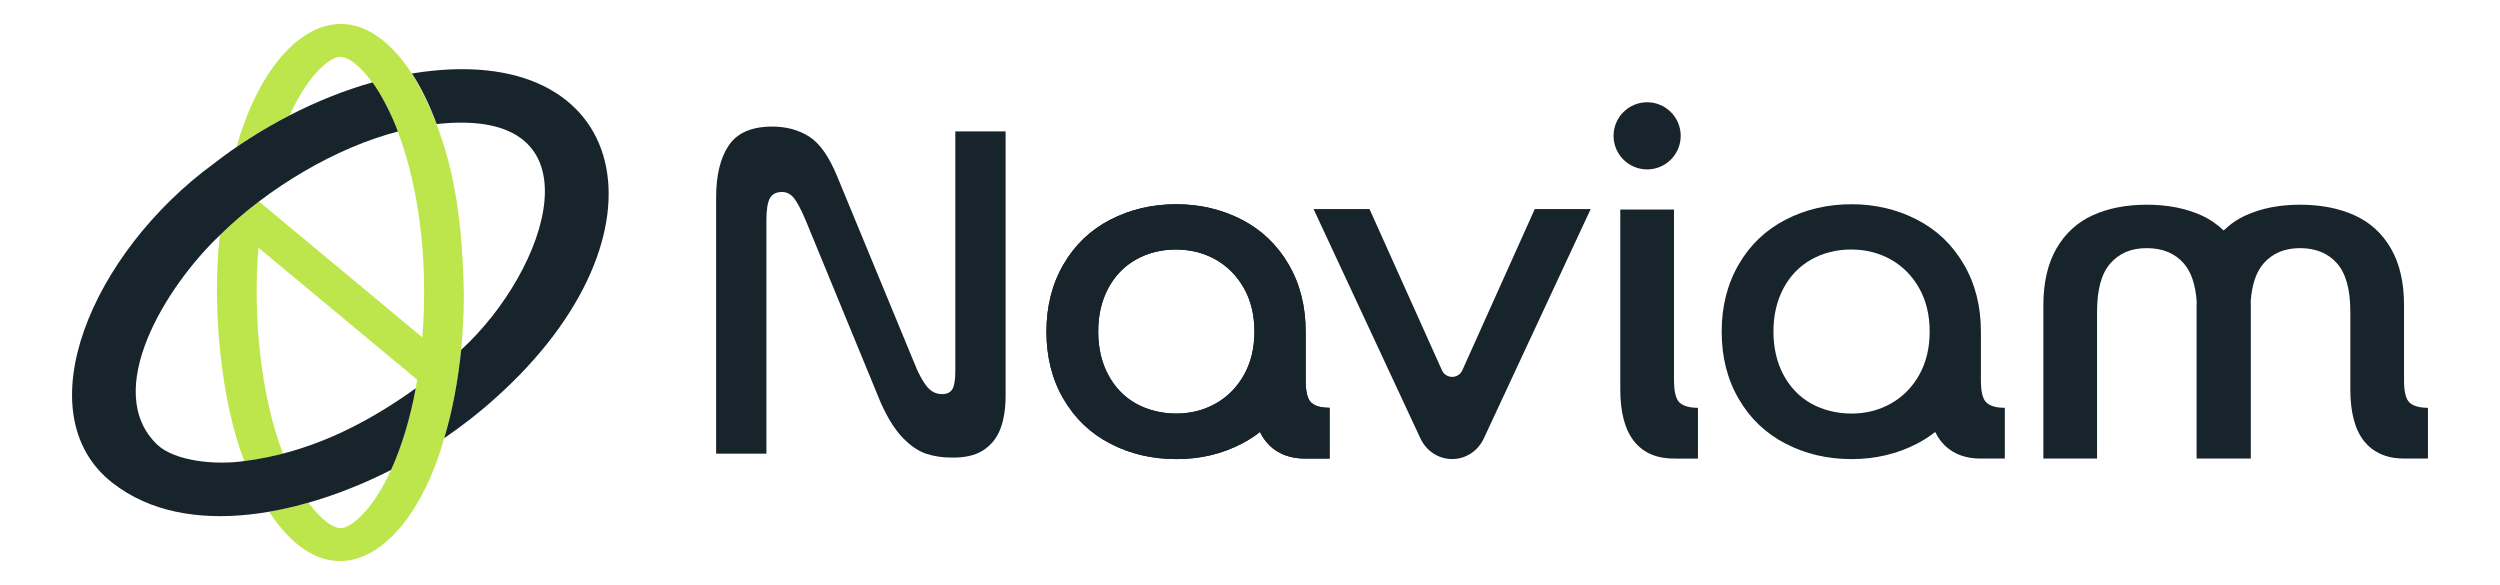
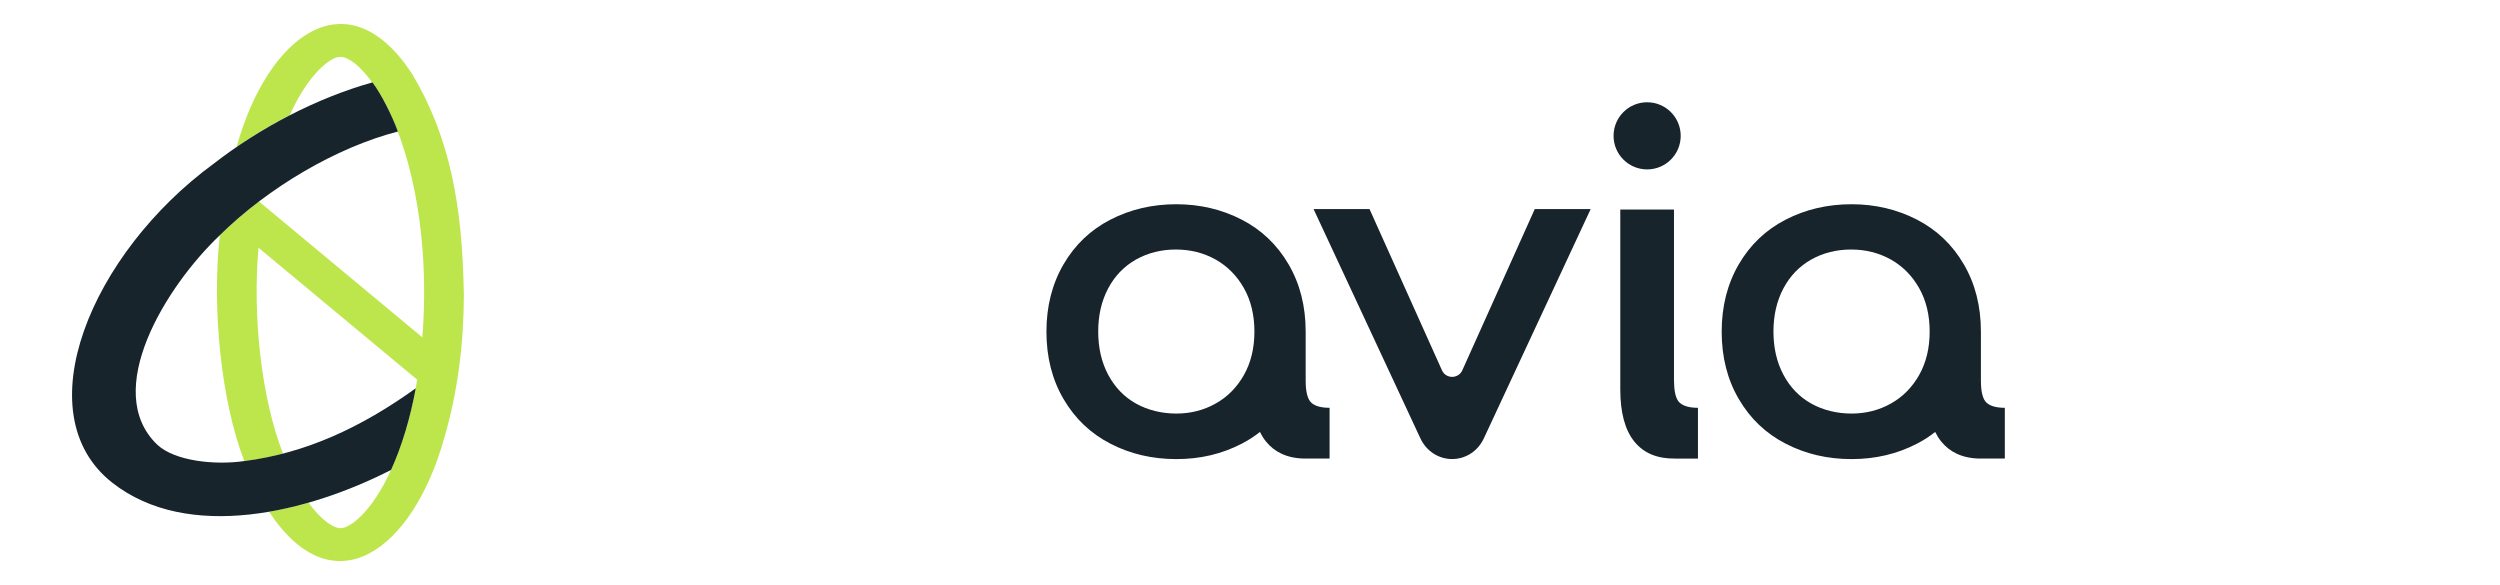
<svg xmlns="http://www.w3.org/2000/svg" id="Layer_1" data-name="Layer 1" viewBox="0 0 520.48 121.81">
  <defs>
    <style>
      .cls-1 {
        fill: #bde64d;
      }

      .cls-2 {
        fill: #18242c;
      }
    </style>
  </defs>
  <g>
    <path class="cls-2" d="M331.17,43.52l-22.24,47.73c-1.24,2.67-3.78,4.32-6.61,4.32h0c-2.83,0-5.37-1.66-6.61-4.32l-22.24-47.73h11.65s15.1,33.6,15.1,33.6c.83,1.79,3.37,1.79,4.21,0l15.1-33.6h11.65Z" />
-     <path class="cls-2" d="M198.88,77.47c0,1.69-.2,2.88-.61,3.56-.41.68-1.12,1.02-2.13,1.02s-1.9-.34-2.64-1.02c-.75-.68-1.56-1.93-2.44-3.76l-.81-1.93-15.96-38.63c-1.69-4.13-3.64-6.89-5.84-8.28-2.2-1.39-4.76-2.08-7.67-2.08-4.27,0-7.29,1.31-9.05,3.91-1.76,2.61-2.64,6.22-2.64,10.83v53.36s10.47,0,10.47,0v-48.59c0-2.17.24-3.69.71-4.57.47-.88,1.32-1.32,2.54-1.32.95,0,1.76.41,2.44,1.22.68.81,1.49,2.34,2.44,4.57l15.65,38.02c1.42,3.19,2.95,5.63,4.57,7.32,1.63,1.69,3.25,2.81,4.88,3.35,1.63.54,3.35.81,5.18.81,2.78.07,5-.42,6.66-1.47,1.66-1.05,2.86-2.52,3.61-4.42.74-1.9,1.12-4.23,1.12-7.01V27.36s-10.47,0-10.47,0v50.11Z" />
    <path class="cls-2" d="M348.51,79.2v-35.58s-11.18,0-11.18,0v37.41c0,4.88.98,8.52,2.95,10.93,1.96,2.41,4.81,3.57,8.54,3.51h4.68s0-10.57,0-10.57c-1.76,0-3.03-.36-3.81-1.07-.78-.71-1.17-2.25-1.17-4.62Z" />
-     <path class="cls-2" d="M273,83.83c-.78-.71-1.17-2.25-1.17-4.62h0v-10.16c0-5.28-1.18-9.96-3.56-14.02-2.37-4.07-5.62-7.17-9.75-9.3-4.14-2.13-8.68-3.21-13.62-3.21-5.02,0-9.59,1.08-13.72,3.21-4.14,2.13-7.39,5.23-9.76,9.3-2.37,4.07-3.56,8.74-3.56,14.02s1.18,9.96,3.56,14.02c2.37,4.07,5.62,7.17,9.76,9.3,4.13,2.14,8.71,3.21,13.72,3.21s9.48-1.06,13.62-3.21c1.36-.7,2.62-1.51,3.79-2.44.35.71.75,1.36,1.22,1.94.02.03.04.06.07.09.88,1.08,1.94,1.91,3.18,2.49,1.52.72,3.31,1.06,5.36,1.02h4.67s0-10.57,0-10.57c-1.76,0-3.03-.35-3.81-1.07ZM258.97,78.08c-1.46,2.57-3.42,4.56-5.89,5.94-2.48,1.39-5.21,2.08-8.18,2.08s-5.91-.69-8.39-2.08c-2.47-1.38-4.4-3.39-5.79-5.99-1.39-2.61-2.08-5.61-2.08-9s.69-6.38,2.08-9c1.39-2.61,3.32-4.6,5.79-6,2.48-1.38,5.24-2.08,8.29-2.08s5.8.7,8.28,2.08c2.47,1.4,4.43,3.38,5.89,5.95,1.46,2.58,2.19,5.6,2.19,9.05s-.73,6.47-2.19,9.05Z" />
-     <path class="cls-2" d="M505.48,84.89v10.57h-4.67c-2.05.04-3.83-.3-5.35-1.02-1.25-.58-2.31-1.41-3.19-2.49-1.97-2.4-2.95-6.05-2.95-10.92v-16.16c0-4.61-.93-7.96-2.79-10.06-1.87-2.1-4.42-3.15-7.67-3.15-3.19,0-5.71,1.05-7.57,3.15-1.56,1.76-2.46,4.42-2.71,7.94,0,.27.02.53.02.8v31.92s-11.29,0-11.29,0v-31.92c0-.27.02-.54.02-.8-.25-3.52-1.15-6.18-2.71-7.94-1.87-2.1-4.42-3.15-7.67-3.15s-5.71,1.05-7.57,3.15c-1.87,2.1-2.79,5.46-2.79,10.06v30.6s-11.18,0-11.18,0v-31.92c0-4.74.92-8.69,2.74-11.84,1.83-3.15,4.36-5.45,7.57-6.91,3.22-1.45,6.96-2.18,11.23-2.18,4.27,0,8.03.73,11.28,2.18,1.79.8,3.36,1.88,4.72,3.19,1.35-1.32,2.9-2.39,4.68-3.19,3.22-1.45,6.96-2.18,11.23-2.18,4.27,0,8.03.73,11.28,2.18,3.25,1.46,5.79,3.76,7.62,6.91,1.83,3.15,2.74,7.1,2.74,11.84v15.66c0,2.37.39,3.92,1.17,4.62.78.71,2.05,1.07,3.81,1.07Z" />
    <path class="cls-2" d="M273,83.83c-.78-.71-1.17-2.25-1.17-4.62h0v-10.16c0-5.28-1.18-9.96-3.56-14.02-2.37-4.07-5.62-7.17-9.75-9.3-4.14-2.13-8.68-3.21-13.62-3.21-5.02,0-9.59,1.08-13.72,3.21-4.14,2.13-7.39,5.23-9.76,9.3-2.37,4.07-3.56,8.74-3.56,14.02s1.18,9.96,3.56,14.02c2.37,4.07,5.62,7.17,9.76,9.3,4.13,2.14,8.71,3.21,13.72,3.21s9.48-1.06,13.62-3.21c1.36-.7,2.62-1.51,3.79-2.44.35.71.75,1.36,1.22,1.94.02.03.04.06.07.09.88,1.08,1.94,1.91,3.18,2.49,1.52.72,3.31,1.06,5.36,1.02h4.67s0-10.57,0-10.57c-1.76,0-3.03-.35-3.81-1.07ZM258.97,78.08c-1.46,2.57-3.42,4.56-5.89,5.94-2.48,1.39-5.21,2.08-8.18,2.08s-5.91-.69-8.39-2.08c-2.47-1.38-4.4-3.39-5.79-5.99-1.39-2.61-2.08-5.61-2.08-9s.69-6.38,2.08-9c1.39-2.61,3.32-4.6,5.79-6,2.48-1.38,5.24-2.08,8.29-2.08s5.8.7,8.28,2.08c2.47,1.4,4.43,3.38,5.89,5.95,1.46,2.58,2.19,5.6,2.19,9.05s-.73,6.47-2.19,9.05Z" />
    <path class="cls-2" d="M413.58,83.83c-.78-.71-1.17-2.25-1.17-4.62h0v-10.16c0-5.28-1.18-9.96-3.56-14.02-2.37-4.07-5.62-7.17-9.75-9.3-4.14-2.13-8.68-3.21-13.62-3.21-5.02,0-9.59,1.08-13.72,3.21-4.14,2.13-7.39,5.23-9.76,9.3-2.37,4.07-3.56,8.74-3.56,14.02s1.18,9.96,3.56,14.02c2.37,4.07,5.62,7.17,9.76,9.3,4.13,2.14,8.71,3.21,13.72,3.21,4.94,0,9.48-1.06,13.62-3.21,1.36-.7,2.62-1.51,3.79-2.44.35.71.75,1.36,1.22,1.94.02.03.04.06.07.09.88,1.08,1.94,1.91,3.18,2.49,1.52.72,3.31,1.06,5.36,1.02h4.67s0-10.57,0-10.57c-1.76,0-3.03-.35-3.81-1.07ZM399.55,78.08c-1.46,2.57-3.42,4.56-5.89,5.94-2.48,1.39-5.21,2.08-8.18,2.08s-5.91-.69-8.39-2.08c-2.47-1.38-4.4-3.39-5.79-5.99-1.39-2.61-2.08-5.61-2.08-9s.69-6.38,2.08-9c1.39-2.61,3.32-4.6,5.79-6,2.48-1.38,5.24-2.08,8.29-2.08,3.04,0,5.8.7,8.28,2.08,2.47,1.4,4.43,3.38,5.89,5.95,1.46,2.58,2.19,5.6,2.19,9.05s-.73,6.47-2.19,9.05Z" />
    <circle class="cls-2" cx="342.92" cy="28.28" r="6.99" />
  </g>
  <path class="cls-1" d="M96.58,60.9c-.01,10.36-1.22,20.54-4.1,30.32-6.53,23.37-23.09,35.62-36.48,15.29,2.7-.45,5.45-1.07,8.24-1.85,2.75,3.79,5.27,5.3,6.64,5.3,1.94.09,6.64-3.47,10.53-12.13,2.44-5.32,4.36-12.09,5.45-18.78l-33.04-27.47c-1.27,14.22.59,31.35,5.11,42.86-2.75.74-5.45,1.26-8.07,1.55-4.78-12.3-6.8-31.7-5.1-47.02,2.57-2.49,5.3-4.86,8.15-7.02l.98.81,33.04,27.47c1.28-15.94-.67-33.45-6.61-46.43-1.97-4.67-6.95-11.92-10.46-11.96-1.95-.09-6.65,3.48-10.53,12.13-3.75,1.92-7.46,4.12-11.07,6.6,6.52-23.37,23.1-35.61,36.48-15.28,8.02,13.38,10.5,27.68,10.82,45.6Z" />
  <g>
-     <path class="cls-2" d="M103.15,82.86c-3.33,3.02-6.96,5.83-10.66,8.36,1.75-5.89,2.89-12.14,3.52-18.39,18.01-16.45,29.96-50.84-5.1-47-1.48-4-3.21-7.55-5.14-10.53,45.9-7.52,55.37,33.64,17.38,67.56Z" />
-     <path class="cls-2" d="M86.56,80.83c-1.17,6.31-2.9,12.07-5.14,17-17.13,8.77-42.23,15.13-58.1,2.62-18.26-14.42-4.34-47.7,21.15-66.36,9.75-7.57,21.48-13.68,33.07-16.94,1.86,2.48,4.02,6.76,5.3,10.23-12.81,3.31-26.97,11.65-37.07,21.59-11.25,10.67-24.69,32.48-13.01,43.63,3.67,3.41,11.99,4.27,18.1,3.39,12.79-1.63,24.37-7.01,35.69-15.15Z" />
+     <path class="cls-2" d="M86.56,80.83c-1.17,6.31-2.9,12.07-5.14,17-17.13,8.77-42.23,15.13-58.1,2.62-18.26-14.42-4.34-47.7,21.15-66.36,9.75-7.57,21.48-13.68,33.07-16.94,1.86,2.48,4.02,6.76,5.3,10.23-12.81,3.31-26.97,11.65-37.07,21.59-11.25,10.67-24.69,32.48-13.01,43.63,3.67,3.41,11.99,4.27,18.1,3.39,12.79-1.63,24.37-7.01,35.69-15.15" />
  </g>
</svg>